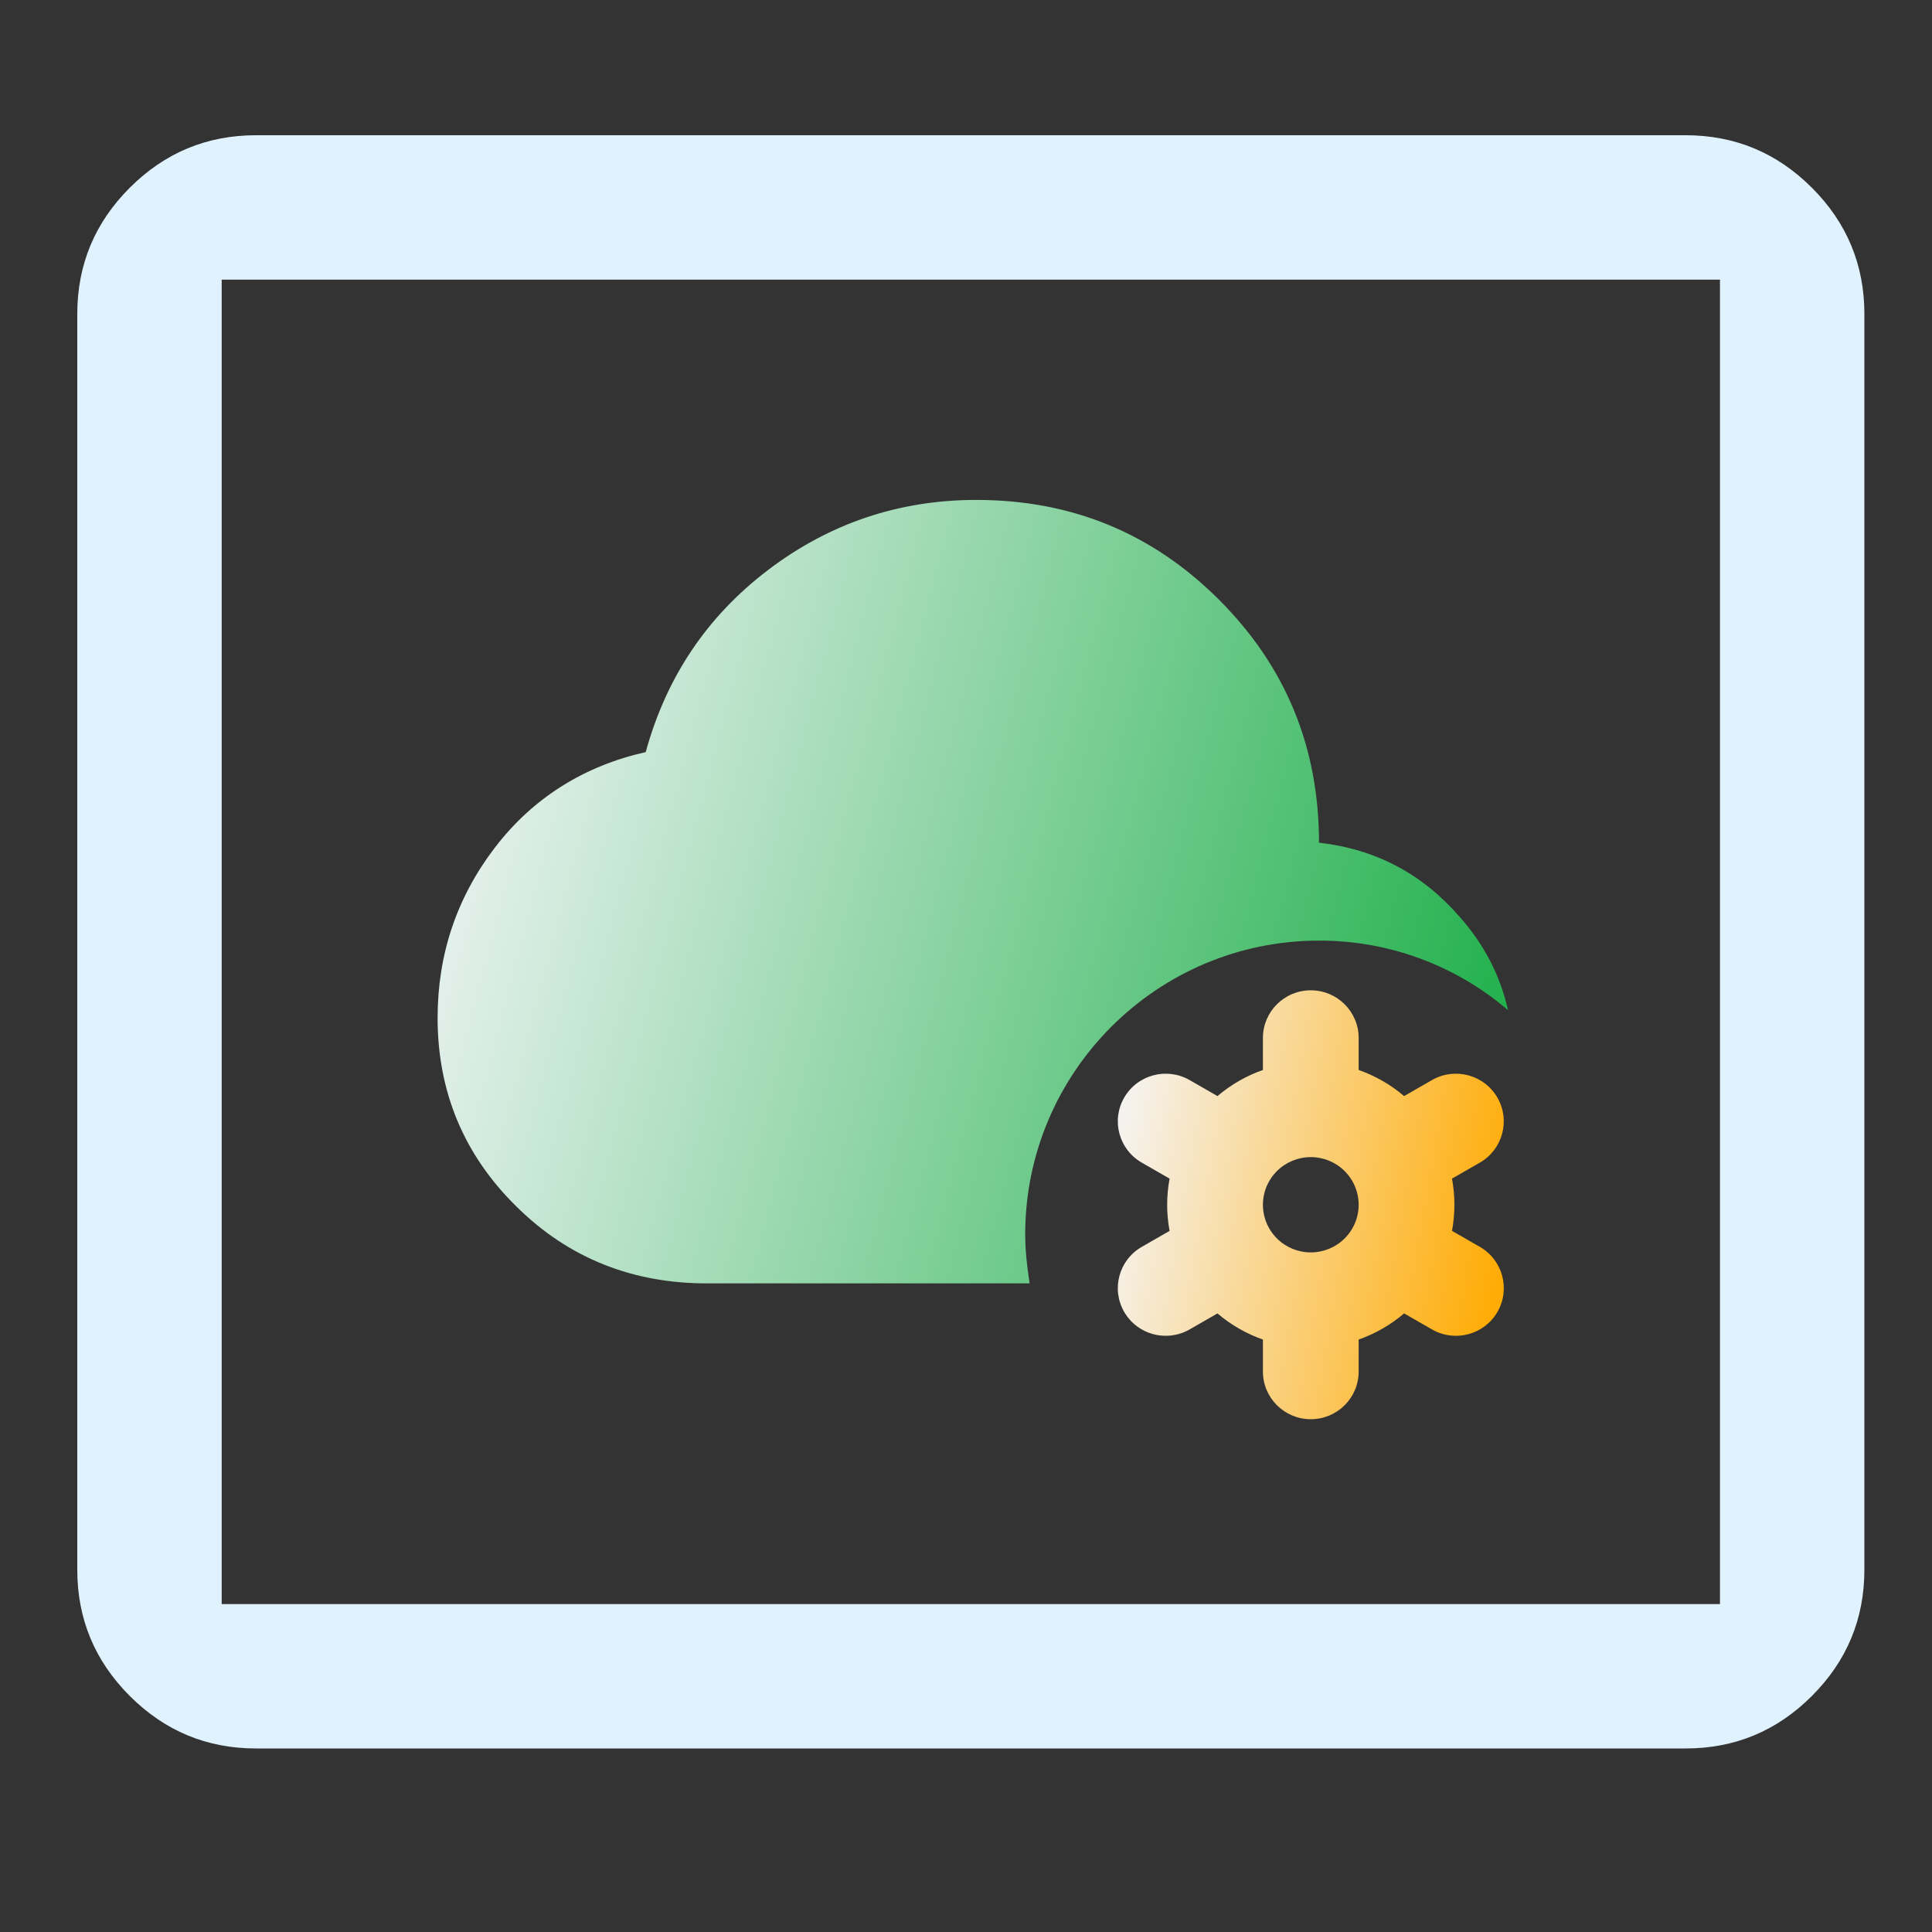
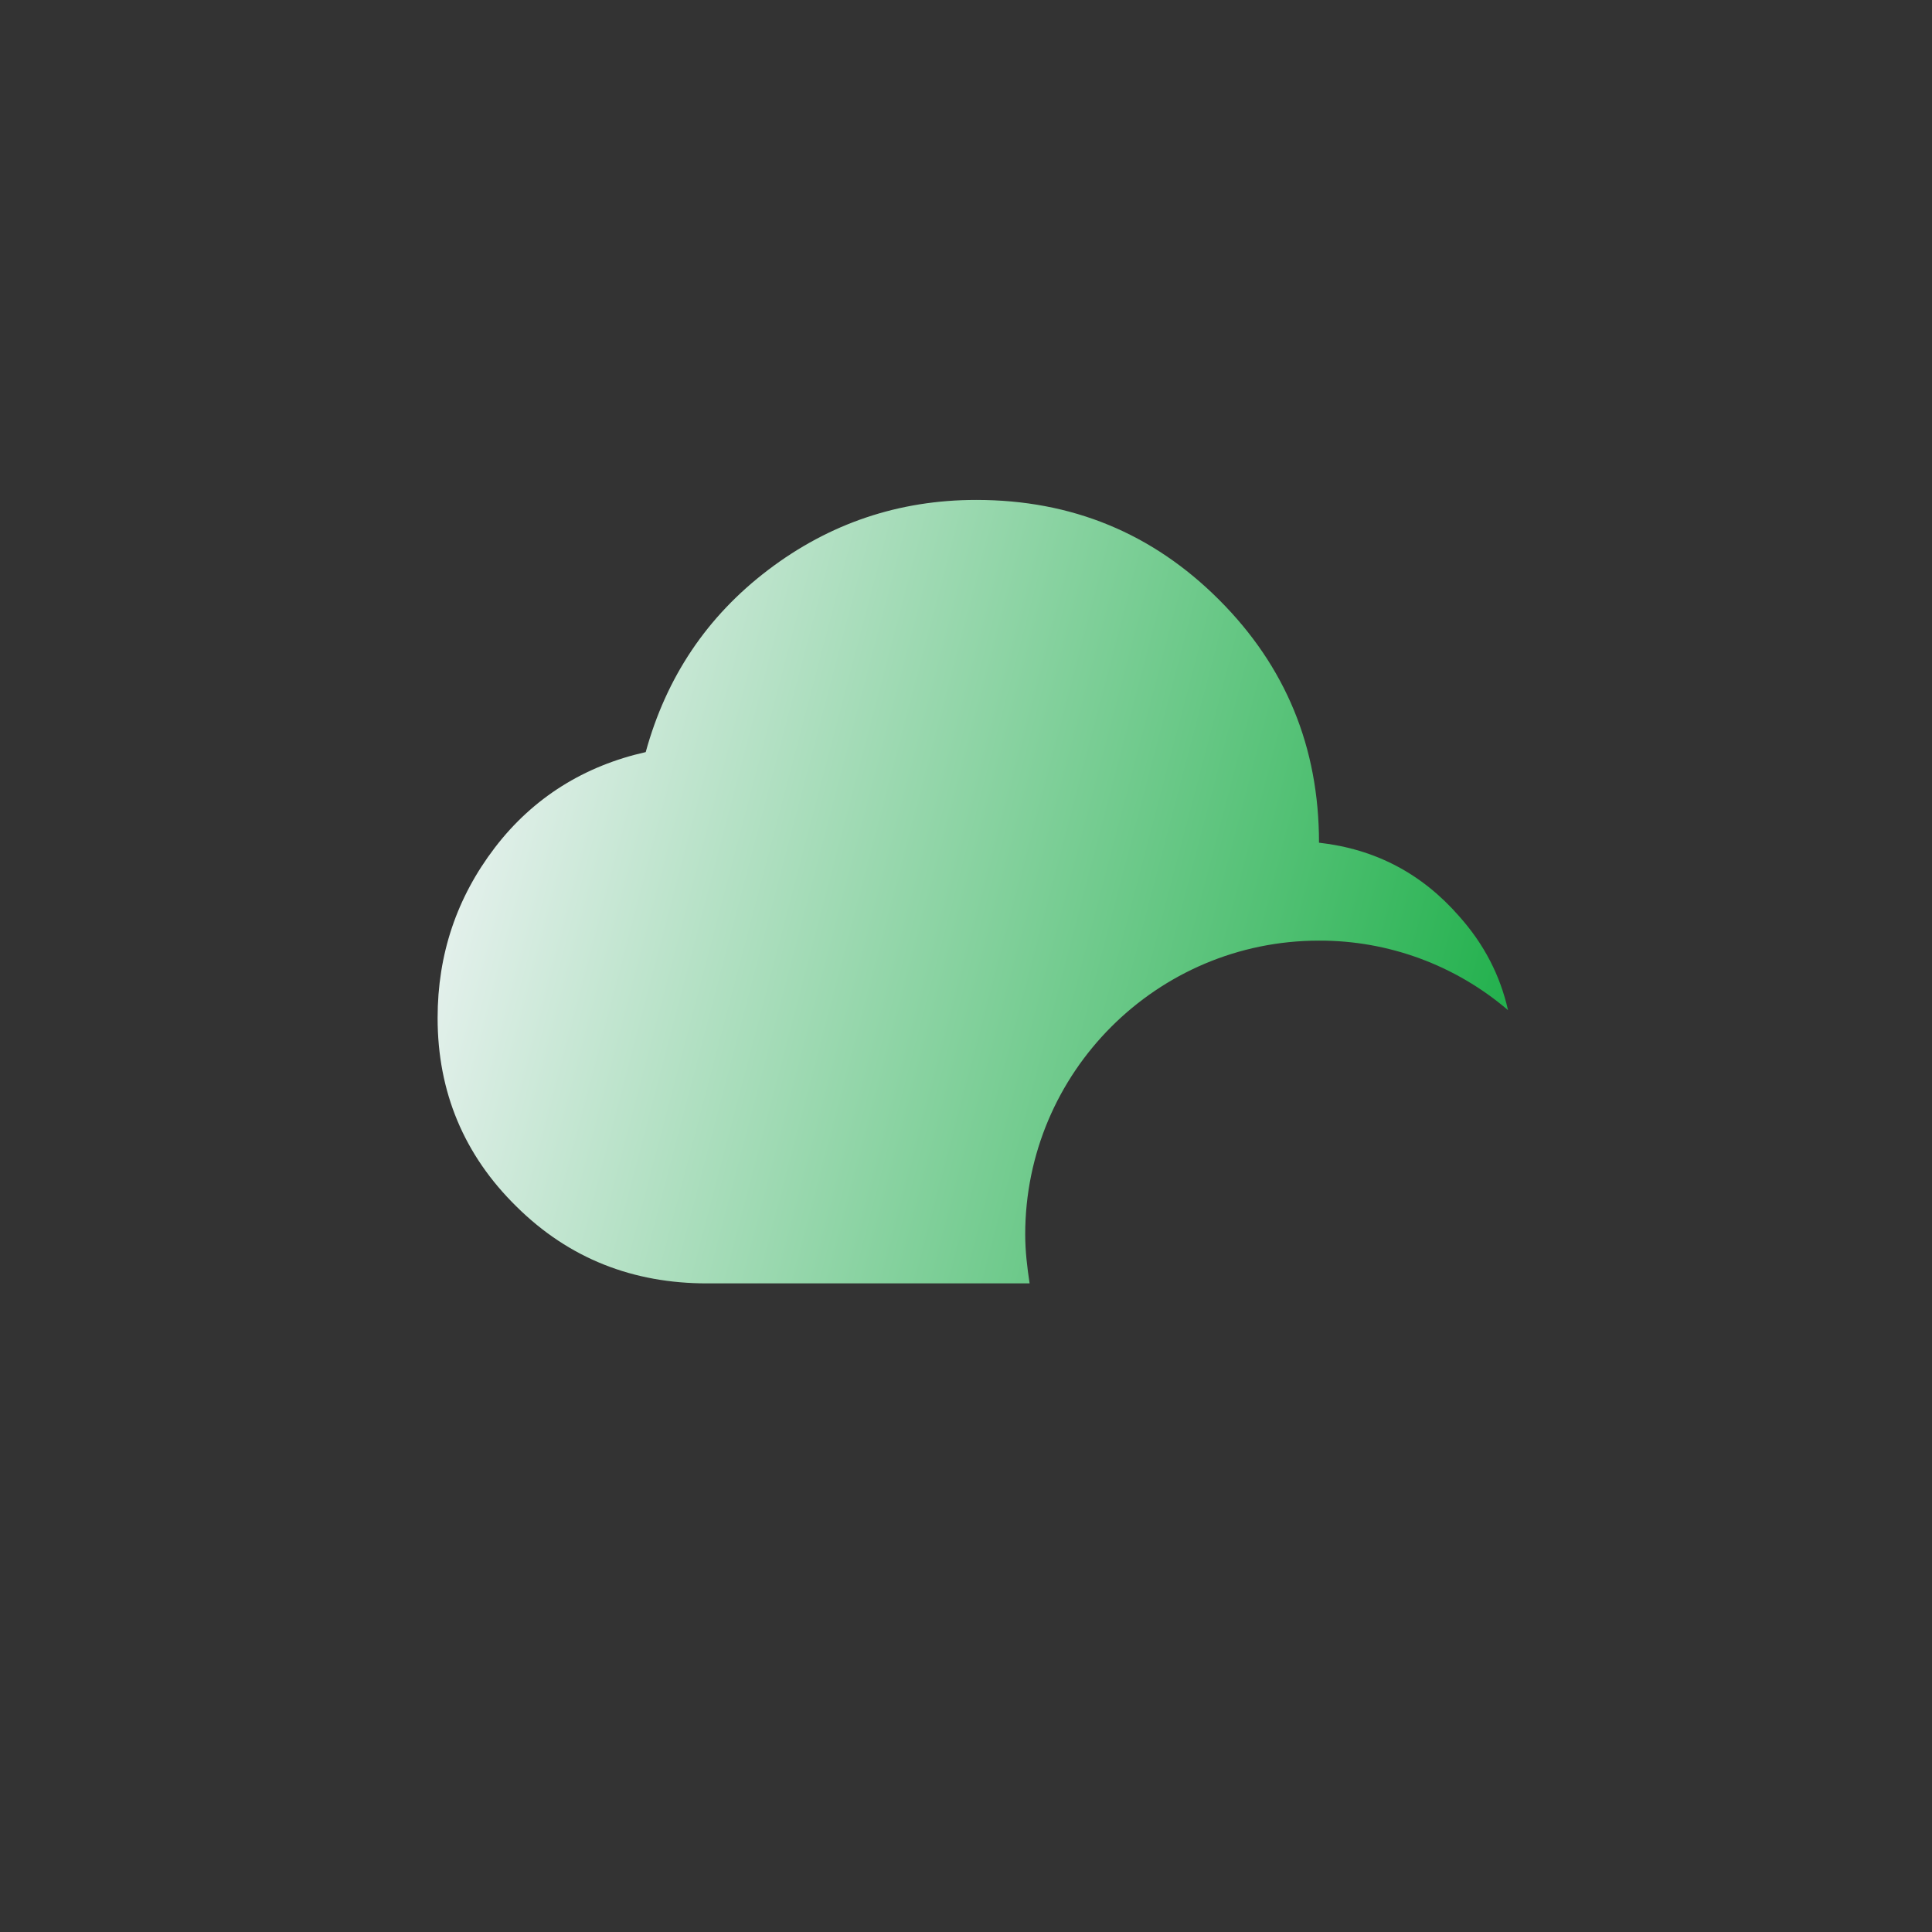
<svg xmlns="http://www.w3.org/2000/svg" width="200" height="200" viewBox="0 0 200 200" fill="none">
  <rect x="0" y="0" width="200" height="200" fill="#333333" stroke="none" />
-   <path fill-rule="evenodd" clip-rule="evenodd" d="M135.692 102.516C138.429 102.516 140.648 104.725 140.648 107.449V110.762C142.36 111.365 143.957 112.278 145.353 113.467L148.235 111.81C150.606 110.448 153.637 111.256 155.005 113.616C156.374 115.975 155.562 118.993 153.191 120.355L150.309 122.011C150.475 122.897 150.56 123.802 150.56 124.716C150.56 125.629 150.475 126.534 150.31 127.419L153.195 129.076C155.565 130.438 156.379 133.455 155.011 135.815C153.643 138.175 150.612 138.984 148.242 137.622L145.355 135.964C143.958 137.153 142.36 138.067 140.648 138.67V141.983C140.648 144.707 138.429 146.916 135.692 146.916C132.955 146.916 130.737 144.707 130.737 141.983V138.67C129.025 138.067 127.428 137.154 126.032 135.966L123.148 137.622C120.777 138.984 117.747 138.175 116.379 135.815C115.011 133.455 115.824 130.438 118.195 129.076L121.076 127.422C120.91 126.535 120.825 125.63 120.825 124.716C120.825 123.802 120.91 122.896 121.076 122.01L118.195 120.356C115.824 118.994 115.011 115.977 116.379 113.617C117.747 111.257 120.777 110.448 123.148 111.809L126.032 113.466C127.428 112.278 129.025 111.365 130.737 110.762V107.449C130.737 104.725 132.955 102.516 135.692 102.516ZM131.328 122.379C131.355 122.336 131.381 122.292 131.407 122.248C131.431 122.205 131.455 122.163 131.478 122.12C131.678 121.799 131.916 121.499 132.188 121.228C133.117 120.302 134.378 119.783 135.692 119.783C137.007 119.783 138.267 120.302 139.197 121.228C139.497 121.527 139.756 121.861 139.967 122.22C139.973 122.23 139.978 122.24 139.984 122.249C139.99 122.259 139.995 122.269 140.001 122.278C140.421 123.015 140.648 123.854 140.648 124.716C140.648 125.578 140.421 126.417 140.001 127.154C139.995 127.164 139.989 127.174 139.983 127.184C139.978 127.193 139.972 127.203 139.967 127.212C139.755 127.571 139.497 127.905 139.197 128.204C138.267 129.13 137.007 129.649 135.692 129.649C134.378 129.649 133.117 129.13 132.188 128.204C131.916 127.933 131.678 127.633 131.478 127.312C131.455 127.269 131.431 127.227 131.407 127.184C131.381 127.14 131.355 127.096 131.328 127.053C130.943 126.341 130.737 125.539 130.737 124.716C130.737 123.893 130.943 123.091 131.328 122.379Z" fill="url(#paint0_linear_2130_682)" />
  <path d="M106.129 127.787C106.129 129.51 106.332 131.183 106.585 132.856H73.18C65.577 132.856 58.936 130.321 53.462 124.898C48.038 119.575 45.301 113.036 45.301 105.382C45.301 98.792 47.278 92.912 51.231 87.742C55.185 82.572 60.508 79.277 66.844 77.857C68.973 70.102 73.18 63.816 79.516 59.001C85.853 54.185 93.051 51.752 101.06 51.752C110.944 51.752 119.308 55.199 126.202 62.093C133.096 68.987 136.543 77.35 136.543 87.235C142.372 87.894 147.188 90.428 151.04 94.838C153.625 97.728 155.298 100.972 156.109 104.571C150.66 99.906 143.716 97.351 136.543 97.373C119.764 97.373 106.129 111.009 106.129 127.787Z" fill="url(#paint1_linear_2130_682)" />
-   <path d="M26.5 181C21.413 181 17.057 179.189 13.434 175.566C9.811 171.943 8 167.588 8 162.5V32.5C8 27.413 9.811 23.057 13.434 19.434C17.057 15.812 21.413 14 26.5 14H174.5C179.588 14 183.943 15.812 187.566 19.434C191.189 23.057 193 27.413 193 32.5V162.5C193 167.588 191.189 171.943 187.566 175.566C183.943 179.189 179.588 181 174.5 181H26.5ZM22.948 166.052H178.052V28.948H22.948V166.052Z" fill="#E1F2FF" />
  <defs>
    <linearGradient id="paint0_linear_2130_682" x1="114.993" y1="111.515" x2="158.358" y2="119.021" gradientUnits="userSpaceOnUse">
      <stop stop-color="#F5F6FA" />
      <stop offset="1" stop-color="#FFAA00" />
      <stop offset="1" stop-color="#20B04B" />
      <stop offset="1" stop-color="#FFAA00" />
    </linearGradient>
    <linearGradient id="paint1_linear_2130_682" x1="43.3" y1="68.19" x2="159.154" y2="98.632" gradientUnits="userSpaceOnUse">
      <stop stop-color="#F5F6FA" />
      <stop offset="1" stop-color="#20B04B" />
      <stop offset="1" stop-color="#20B04B" />
    </linearGradient>
  </defs>
</svg>